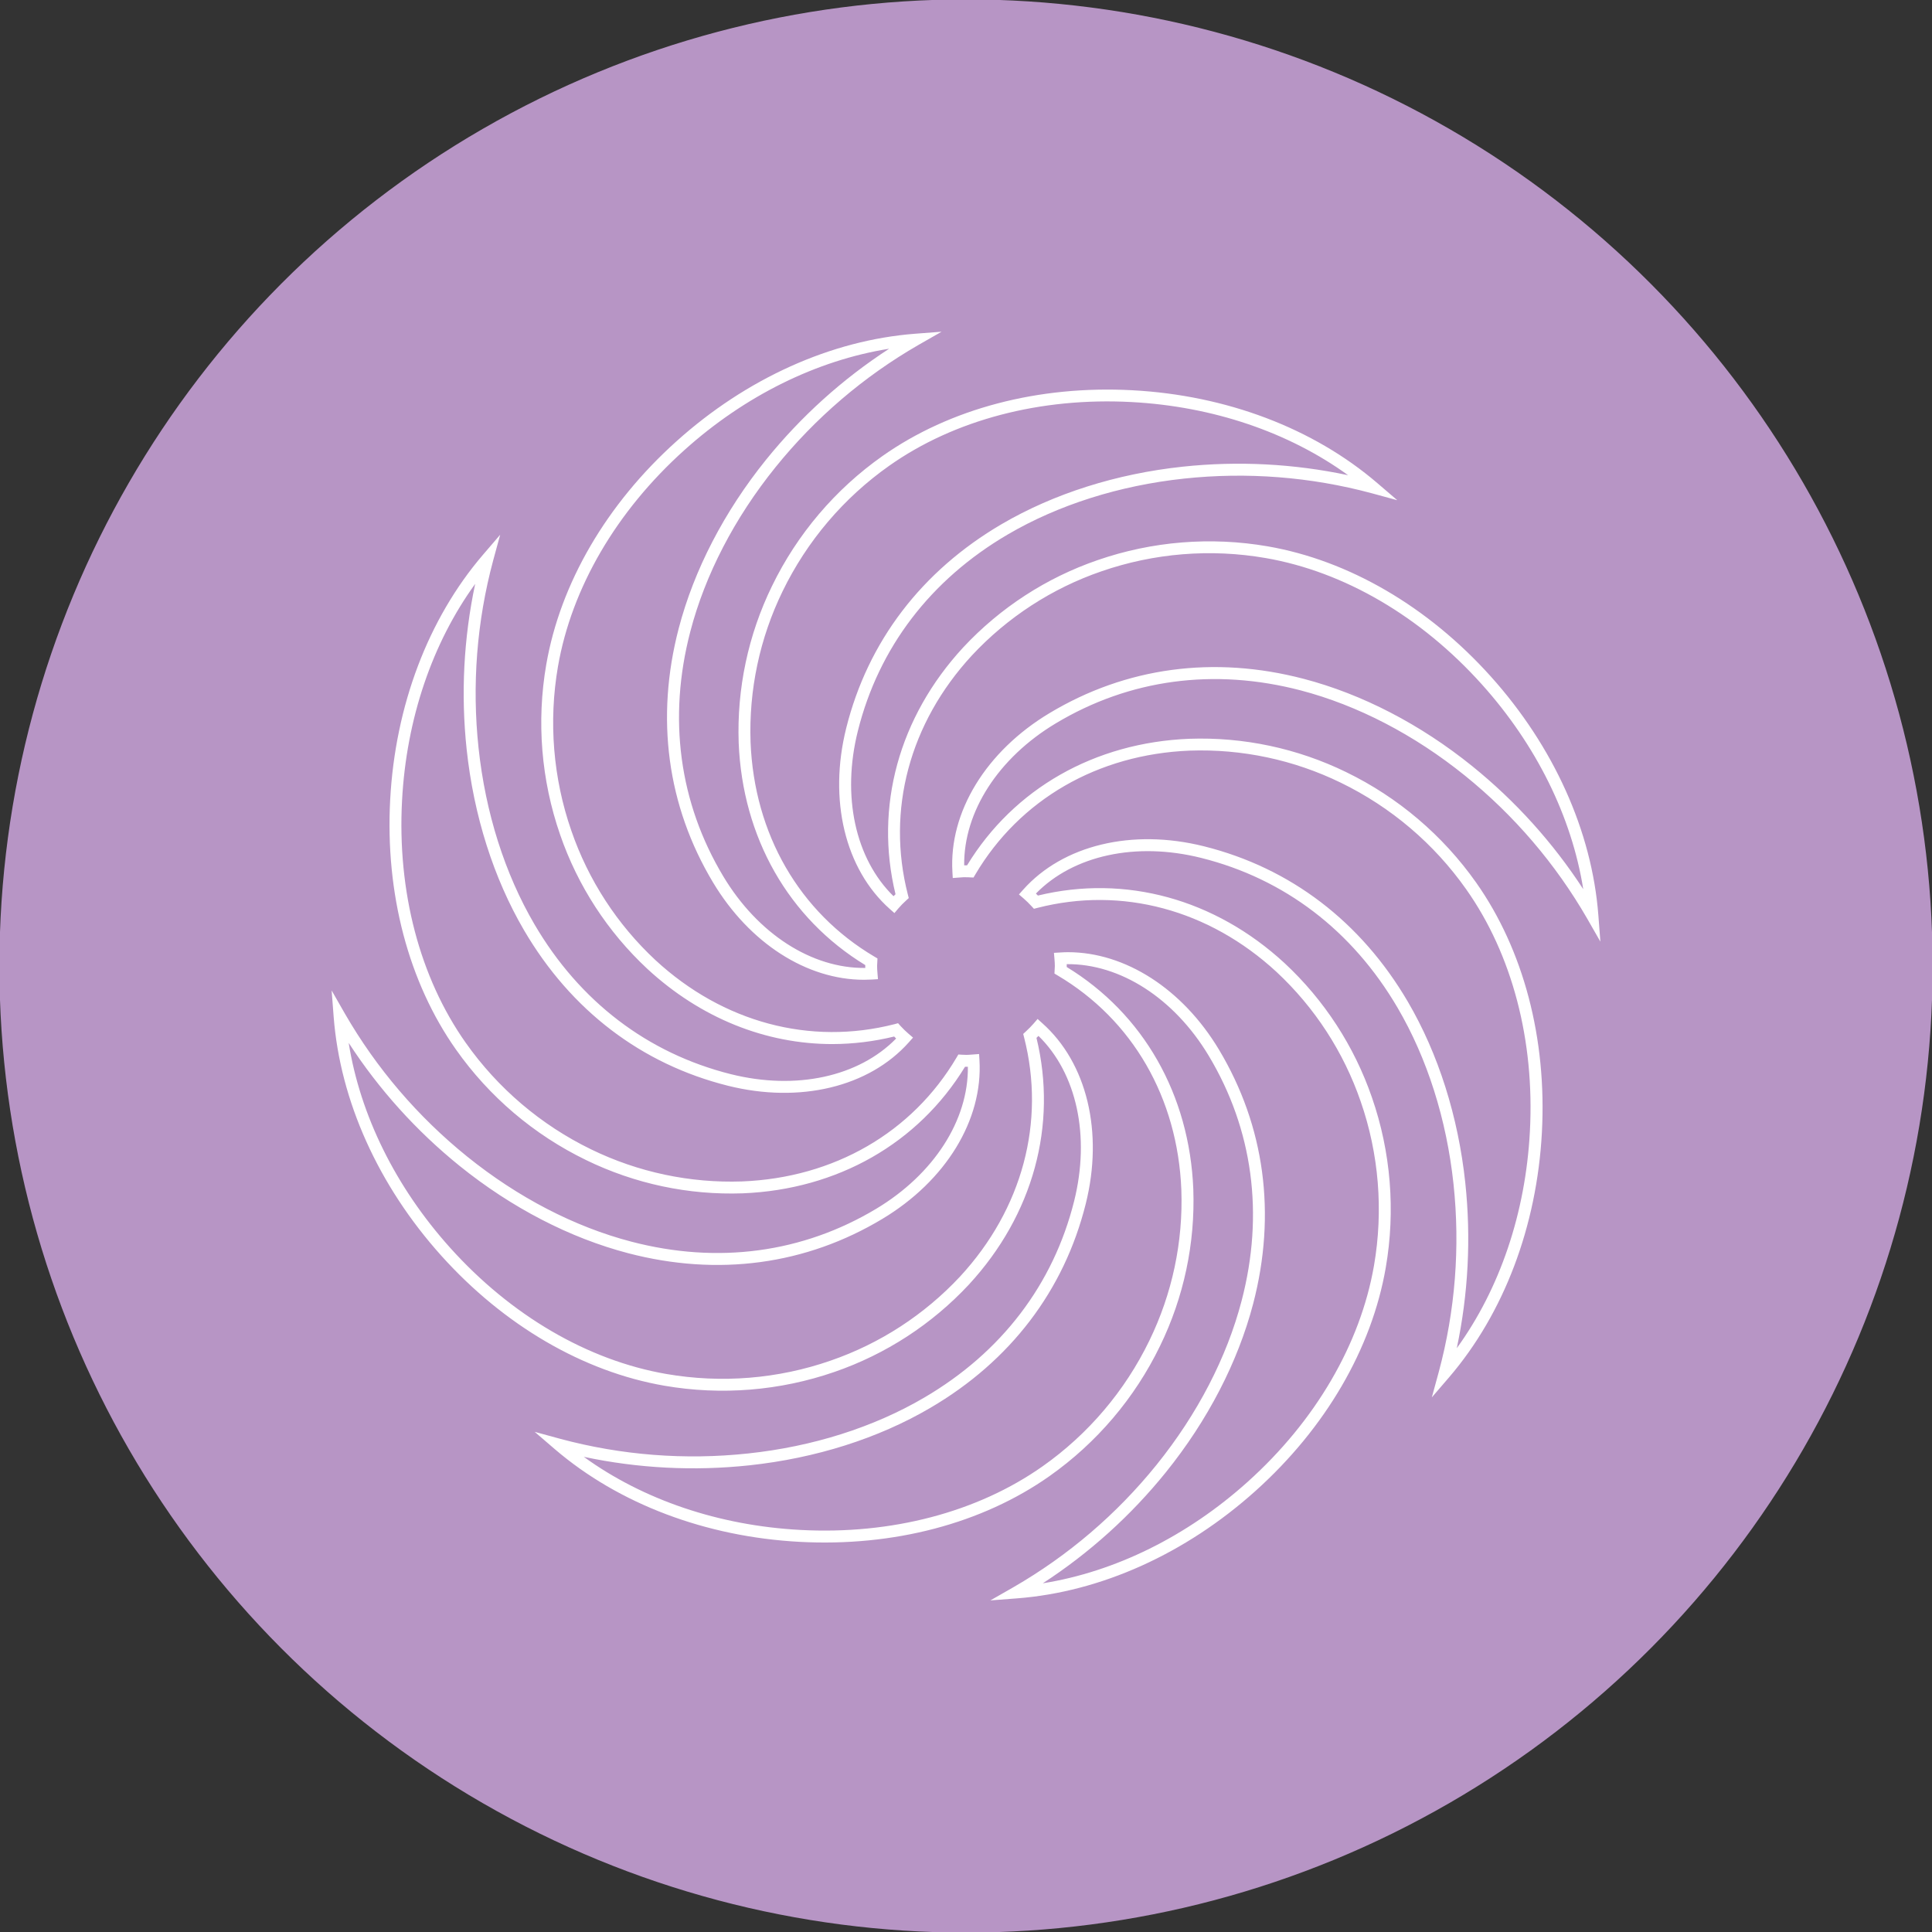
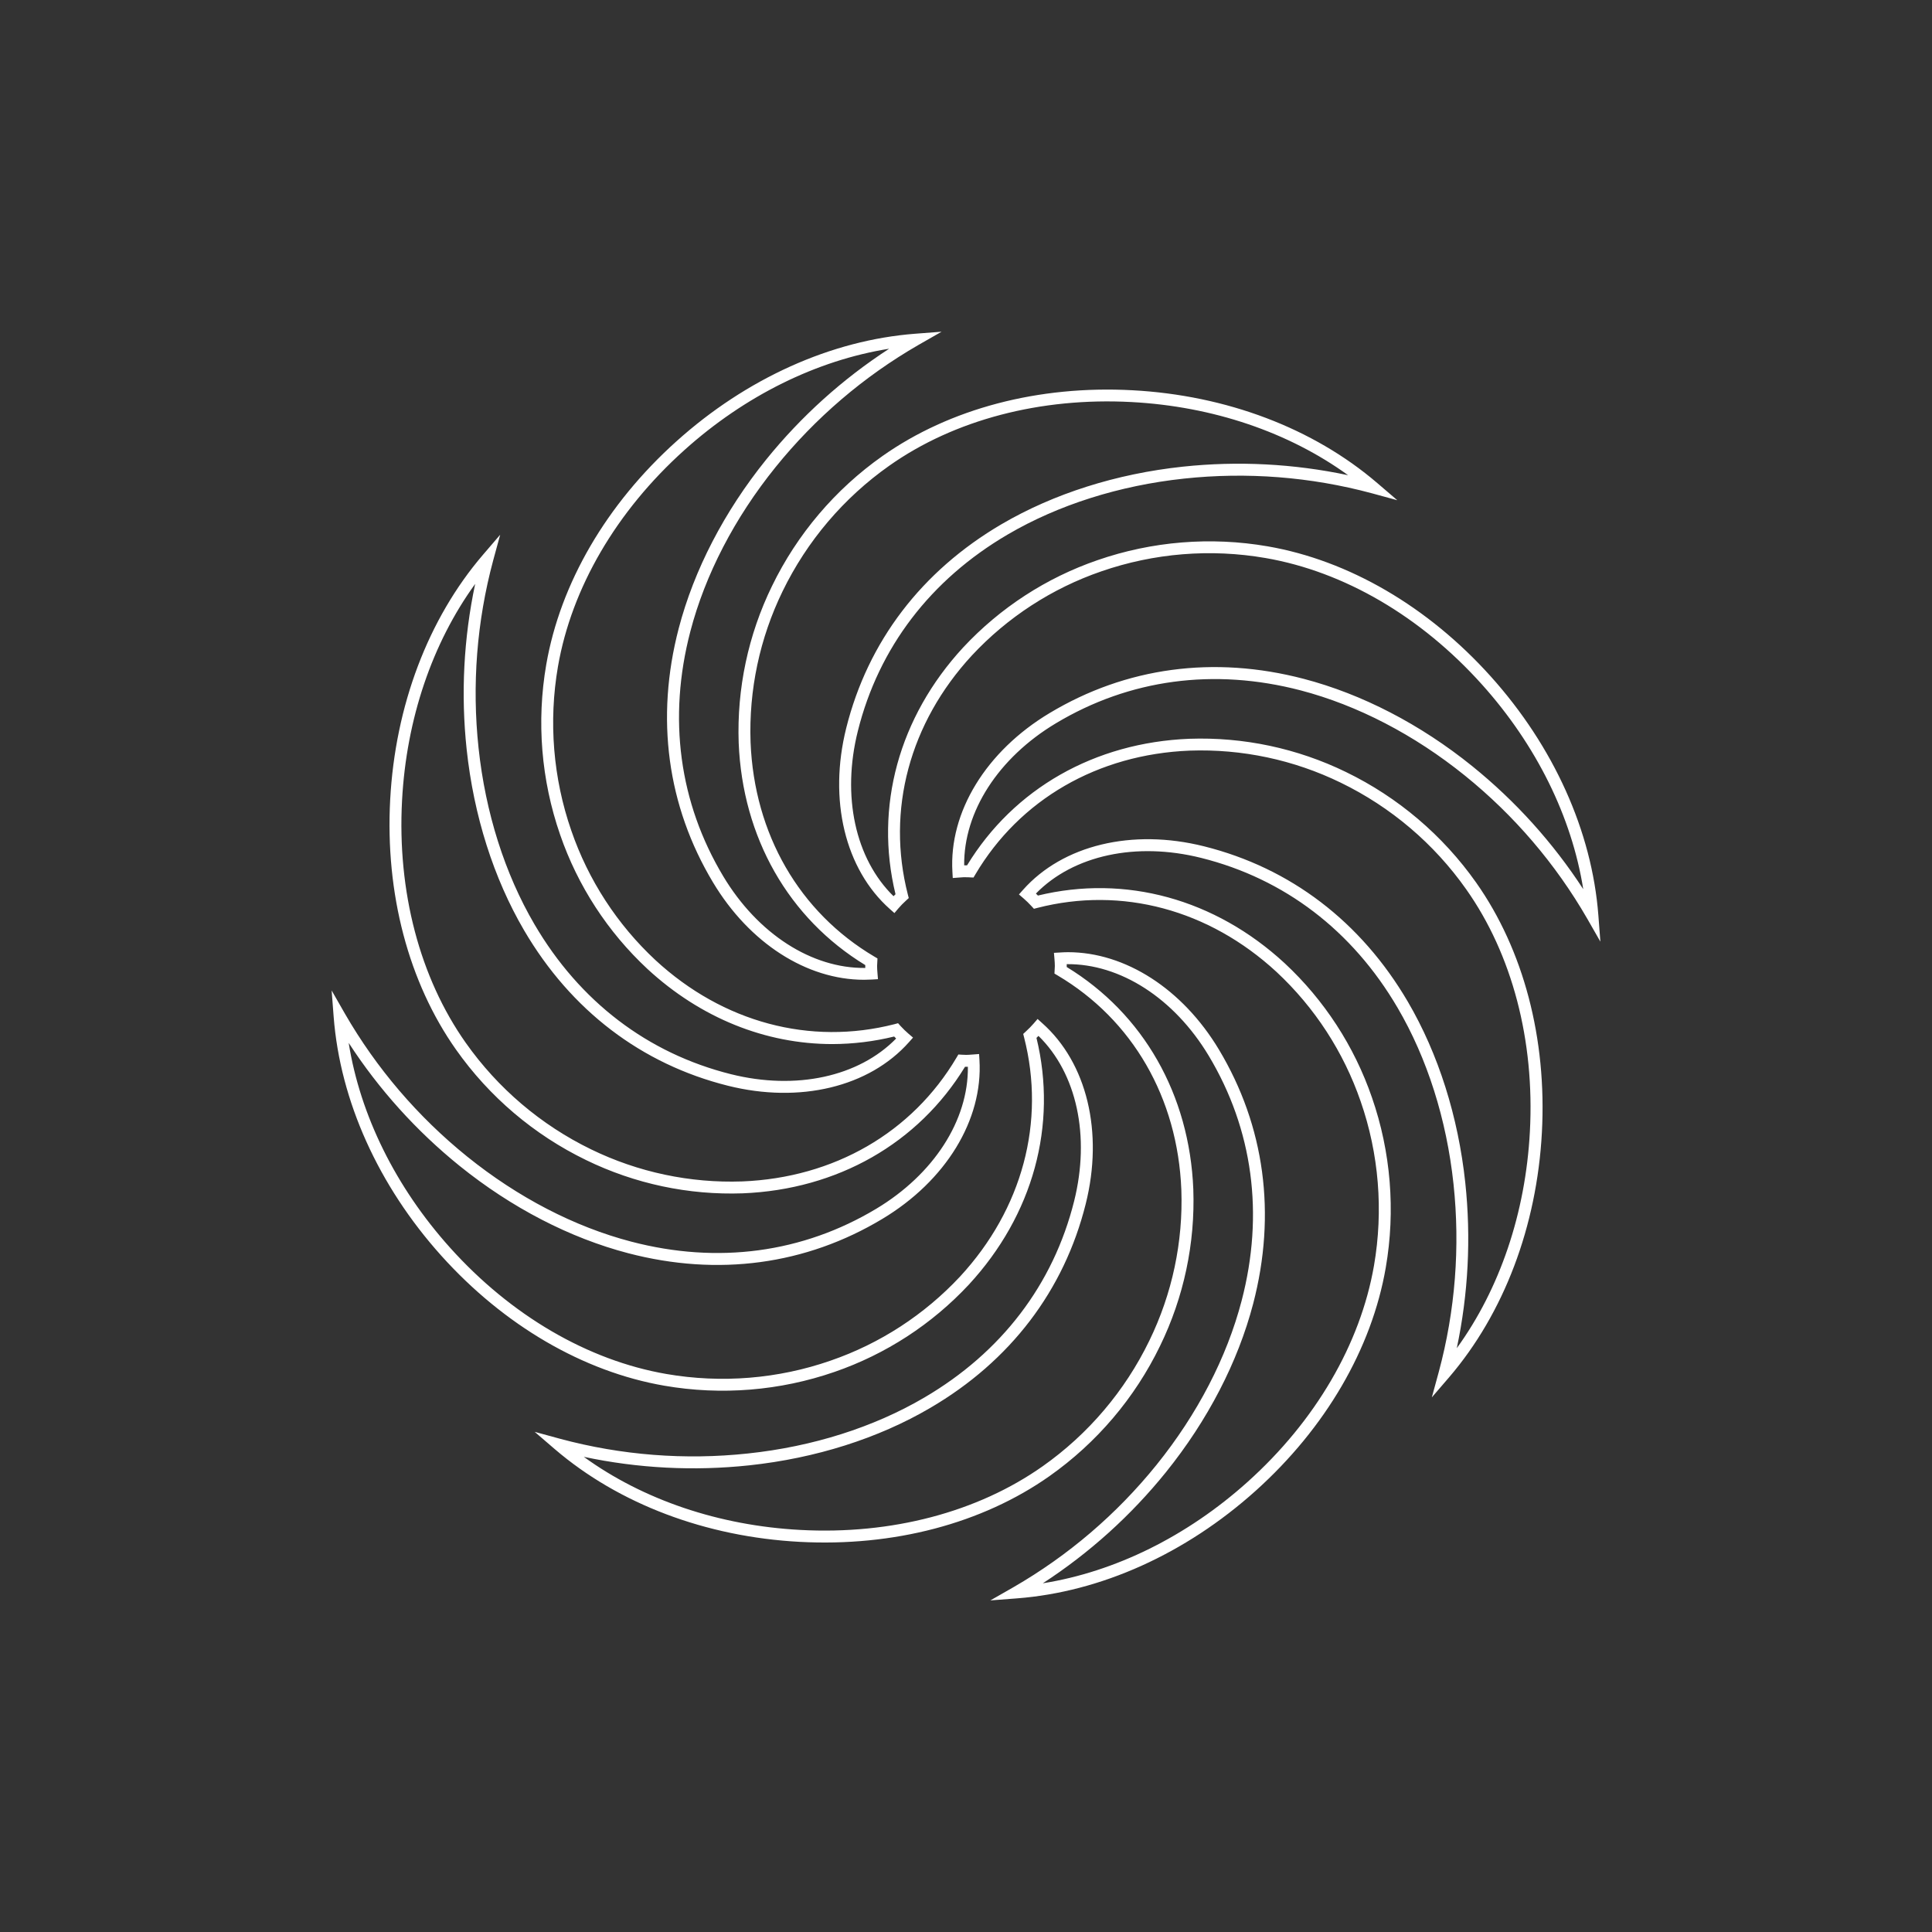
<svg xmlns="http://www.w3.org/2000/svg" version="1.1" id="Layer_1" x="0px" y="0px" width="67px" height="67px" viewBox="0 0 67 67" xml:space="preserve">
  <rect x="0" y="0" width="67" height="67" fill="#333333" stroke="none" />
-   <circle fill="#B795C5" stroke="#B795C5" stroke-miterlimit="10" cx="33.5" cy="33.5" r="33.021" />
  <path fill="#FFFFFF" d="M34.346,55.5l0.799-0.457c1.901-1.096,3.584-2.535,4.963-4.244c1.416-1.756,2.438-3.725,2.951-5.693  c0.785-3.002,0.391-5.939-1.142-8.494c-1.198-1.994-3.069-3.195-4.924-3.176v0.099c2.659,1.622,4.257,4.424,4.39,7.708  c0.066,1.879-0.33,3.744-1.154,5.434c-0.875,1.805-2.193,3.355-3.832,4.512c-2.334,1.646-5.411,2.455-8.665,2.281  c-3.26-0.174-6.275-1.316-8.492-3.215l-0.698-0.6l0.887,0.242c2.12,0.57,4.327,0.742,6.51,0.508  c2.243-0.238,4.358-0.908,6.113-1.938c2.679-1.568,4.476-3.926,5.198-6.814c0.564-2.26,0.09-4.432-1.236-5.729  c-0.023,0.021-0.047,0.045-0.07,0.068c0.736,3.027-0.115,6.141-2.345,8.557c-1.282,1.375-2.881,2.414-4.658,3.027  c-1.895,0.656-3.924,0.82-5.9,0.479c-2.814-0.486-5.563-2.09-7.74-4.512c-2.18-2.428-3.505-5.369-3.73-8.281l-0.07-0.914  l0.456,0.797c1.096,1.902,2.535,3.584,4.244,4.963c1.756,1.416,3.725,2.438,5.693,2.951c3.003,0.785,5.94,0.391,8.494-1.141  c1.996-1.199,3.197-3.068,3.177-4.924c-0.033,0-0.066,0-0.099,0c-1.622,2.658-4.424,4.256-7.708,4.389  c-1.878,0.066-3.744-0.33-5.434-1.154c-1.804-0.875-3.356-2.193-4.511-3.832c-1.646-2.334-2.456-5.411-2.282-8.664  c0.175-3.26,1.317-6.276,3.216-8.492l0.599-0.698l-0.242,0.887c-0.57,2.12-0.742,4.327-0.508,6.51  c0.24,2.244,0.91,4.357,1.938,6.113c1.568,2.678,3.924,4.475,6.813,5.198c2.26,0.564,4.432,0.09,5.73-1.236  c-0.023-0.021-0.046-0.045-0.068-0.07c-0.701,0.172-1.42,0.26-2.142,0.262c-2.313,0-4.567-0.9-6.415-2.606  c-1.375-1.281-2.416-2.88-3.028-4.657c-0.656-1.894-0.822-3.924-0.48-5.9c0.488-2.815,2.09-5.563,4.514-7.74  c2.428-2.183,5.368-3.507,8.279-3.731l0.917-0.07l-0.798,0.456c-1.902,1.096-3.584,2.535-4.963,4.244  c-1.417,1.756-2.438,3.725-2.952,5.693c-0.785,3.003-0.39,5.94,1.142,8.494c1.198,1.996,3.069,3.198,4.924,3.177v-0.099  c-2.66-1.622-4.257-4.424-4.39-7.708c-0.066-1.878,0.33-3.744,1.154-5.434c0.875-1.804,2.194-3.357,3.833-4.512  c2.334-1.645,5.411-2.456,8.665-2.281c3.26,0.174,6.274,1.317,8.491,3.216l0.698,0.598l-0.887-0.242  c-2.121-0.57-4.328-0.742-6.51-0.508c-2.244,0.24-4.358,0.91-6.113,1.938c-2.678,1.569-4.476,3.925-5.198,6.814  c-0.565,2.259-0.09,4.431,1.237,5.73c0.022-0.023,0.045-0.046,0.069-0.068c-0.736-3.03,0.116-6.141,2.346-8.558  c1.282-1.375,2.88-2.415,4.658-3.027c1.895-0.656,3.925-0.821,5.9-0.48c2.814,0.487,5.563,2.09,7.74,4.513  c2.182,2.429,3.507,5.37,3.73,8.28l0.07,0.916l-0.456-0.797c-1.097-1.902-2.535-3.584-4.244-4.963  c-1.756-1.417-3.725-2.438-5.692-2.953c-3.004-0.784-5.94-0.39-8.494,1.143c-1.995,1.197-3.196,3.068-3.177,4.924  c0.033-0.001,0.067-0.002,0.1,0c1.621-2.66,4.423-4.257,7.707-4.389c1.878-0.066,3.744,0.33,5.434,1.153  c1.804,0.875,3.356,2.194,4.513,3.833c1.645,2.334,2.455,5.41,2.281,8.664c-0.175,3.26-1.318,6.275-3.217,8.492l-0.6,0.697  l0.242-0.887c0.57-2.119,0.743-4.328,0.51-6.51c-0.24-2.244-0.91-4.357-1.939-6.113c-1.568-2.678-3.924-4.476-6.813-5.198  c-2.26-0.565-4.432-0.09-5.73,1.236l0.069,0.07c3.028-0.736,6.14,0.116,8.557,2.346c1.375,1.28,2.415,2.88,3.027,4.657  c0.655,1.885,0.821,3.924,0.479,5.9c-0.486,2.814-2.09,5.563-4.513,7.74c-2.429,2.182-5.369,3.508-8.28,3.73l-0.916,0.07H34.346  L34.346,55.5z M37.036,33.021c1.987,0,3.972,1.273,5.235,3.377c1.59,2.652,2,5.699,1.188,8.813  c-0.529,2.023-1.577,4.047-3.029,5.848c-1.211,1.5-2.65,2.797-4.266,3.848c2.51-0.4,5.001-1.629,7.102-3.516  c2.354-2.115,3.91-4.779,4.383-7.502c0.33-1.908,0.17-3.877-0.463-5.695c-0.591-1.713-1.592-3.254-2.918-4.489  c-2.343-2.162-5.365-2.972-8.293-2.22l-0.119,0.031l-0.084-0.091c-0.087-0.095-0.179-0.185-0.276-0.269l-0.16-0.137l0.14-0.158  c1.381-1.555,3.787-2.135,6.277-1.512c3,0.75,5.443,2.614,7.07,5.39c1.058,1.807,1.746,3.979,1.992,6.279  c0.204,1.916,0.104,3.852-0.295,5.736c1.492-2.059,2.385-4.688,2.535-7.508c0.17-3.16-0.613-6.146-2.207-8.404  c-1.114-1.582-2.612-2.854-4.353-3.7c-1.628-0.793-3.427-1.175-5.237-1.111c-3.186,0.128-5.896,1.693-7.434,4.294l-0.063,0.107  l-0.124-0.005l-0.06-0.004c-0.109-0.005-0.218-0.001-0.326,0.01l-0.21,0.016l-0.012-0.21c-0.124-2.078,1.167-4.189,3.37-5.51  c2.65-1.591,5.697-2.002,8.811-1.188c2.023,0.529,4.047,1.576,5.848,3.03c1.499,1.211,2.797,2.65,3.848,4.265  c-0.4-2.51-1.629-5.001-3.516-7.102c-2.115-2.355-4.779-3.911-7.502-4.382c-1.907-0.33-3.866-0.171-5.695,0.462  c-1.713,0.59-3.254,1.592-4.489,2.917c-2.162,2.343-2.971,5.366-2.22,8.293l0.031,0.12l-0.091,0.084  c-0.096,0.086-0.186,0.178-0.27,0.276l-0.136,0.161l-0.158-0.14c-1.556-1.381-2.135-3.787-1.513-6.278  c0.75-3,2.614-5.444,5.389-7.07c1.808-1.058,3.979-1.747,6.281-1.993c1.914-0.204,3.85-0.104,5.734,0.296  c-2.059-1.492-4.688-2.386-7.508-2.537c-3.16-0.169-6.145,0.615-8.403,2.207c-1.582,1.115-2.854,2.613-3.7,4.354  c-0.793,1.628-1.175,3.427-1.111,5.237c0.127,3.186,1.692,5.896,4.294,7.434l0.107,0.063l-0.006,0.124l-0.003,0.06  c-0.002,0.026-0.004,0.051-0.004,0.078c0,0.082,0.006,0.163,0.013,0.247l0.017,0.21l-0.21,0.013  c-0.092,0.005-0.184,0.008-0.276,0.008c-1.987,0-3.972-1.272-5.235-3.378c-1.59-2.651-2.001-5.698-1.188-8.81  c0.53-2.025,1.577-4.047,3.03-5.849c1.211-1.499,2.651-2.797,4.267-3.847c-2.51,0.4-5.002,1.628-7.102,3.516  c-2.355,2.115-3.911,4.78-4.383,7.503c-0.33,1.906-0.169,3.875,0.463,5.694c0.59,1.713,1.592,3.255,2.918,4.49  c2.342,2.162,5.365,2.97,8.293,2.22l0.12-0.033l0.083,0.094c0.094,0.102,0.184,0.189,0.276,0.268l0.16,0.137l-0.14,0.158  c-1.38,1.555-3.786,2.135-6.278,1.512c-2.999-0.75-5.443-2.613-7.07-5.39c-1.057-1.806-1.746-3.977-1.992-6.279  c-0.204-1.915-0.104-3.851,0.296-5.735c-1.492,2.058-2.385,4.687-2.536,7.507c-0.17,3.161,0.614,6.146,2.207,8.405  c1.114,1.58,2.611,2.854,4.351,3.699c1.628,0.793,3.427,1.174,5.237,1.111c3.186-0.127,5.896-1.693,7.434-4.295l0.063-0.107  l0.124,0.008l0.06,0.002c0.106,0.008,0.214,0,0.325-0.01l0.21-0.016l0.013,0.209c0.124,2.078-1.167,4.189-3.37,5.51  c-2.65,1.592-5.697,2.002-8.81,1.189c-2.025-0.529-4.047-1.576-5.849-3.029c-1.499-1.211-2.796-2.65-3.846-4.266  c0.4,2.51,1.628,5,3.515,7.102c2.115,2.355,4.78,3.91,7.503,4.381c1.907,0.33,3.876,0.17,5.694-0.463  c1.713-0.59,3.254-1.592,4.49-2.916c2.162-2.342,2.971-5.365,2.221-8.293l-0.031-0.121l0.091-0.084  c0.103-0.094,0.19-0.184,0.27-0.275l0.138-0.16l0.156,0.141c1.557,1.379,2.137,3.785,1.512,6.277c-0.75,3-2.612,5.445-5.39,7.07  c-1.805,1.059-3.977,1.746-6.278,1.992c-1.916,0.205-3.852,0.105-5.737-0.295c2.059,1.492,4.688,2.385,7.508,2.535  c3.161,0.17,6.146-0.615,8.404-2.207c1.582-1.115,2.854-2.613,3.699-4.354c0.794-1.629,1.176-3.426,1.111-5.236  c-0.127-3.186-1.691-5.896-4.294-7.434l-0.106-0.063l0.006-0.124c0-0.02,0.002-0.04,0.003-0.059  c0.002-0.026,0.004-0.052,0.004-0.079c0-0.081-0.006-0.163-0.013-0.247l-0.018-0.21l0.21-0.012  C36.852,33.025,36.943,33.022,37.036,33.021L37.036,33.021z" />
</svg>